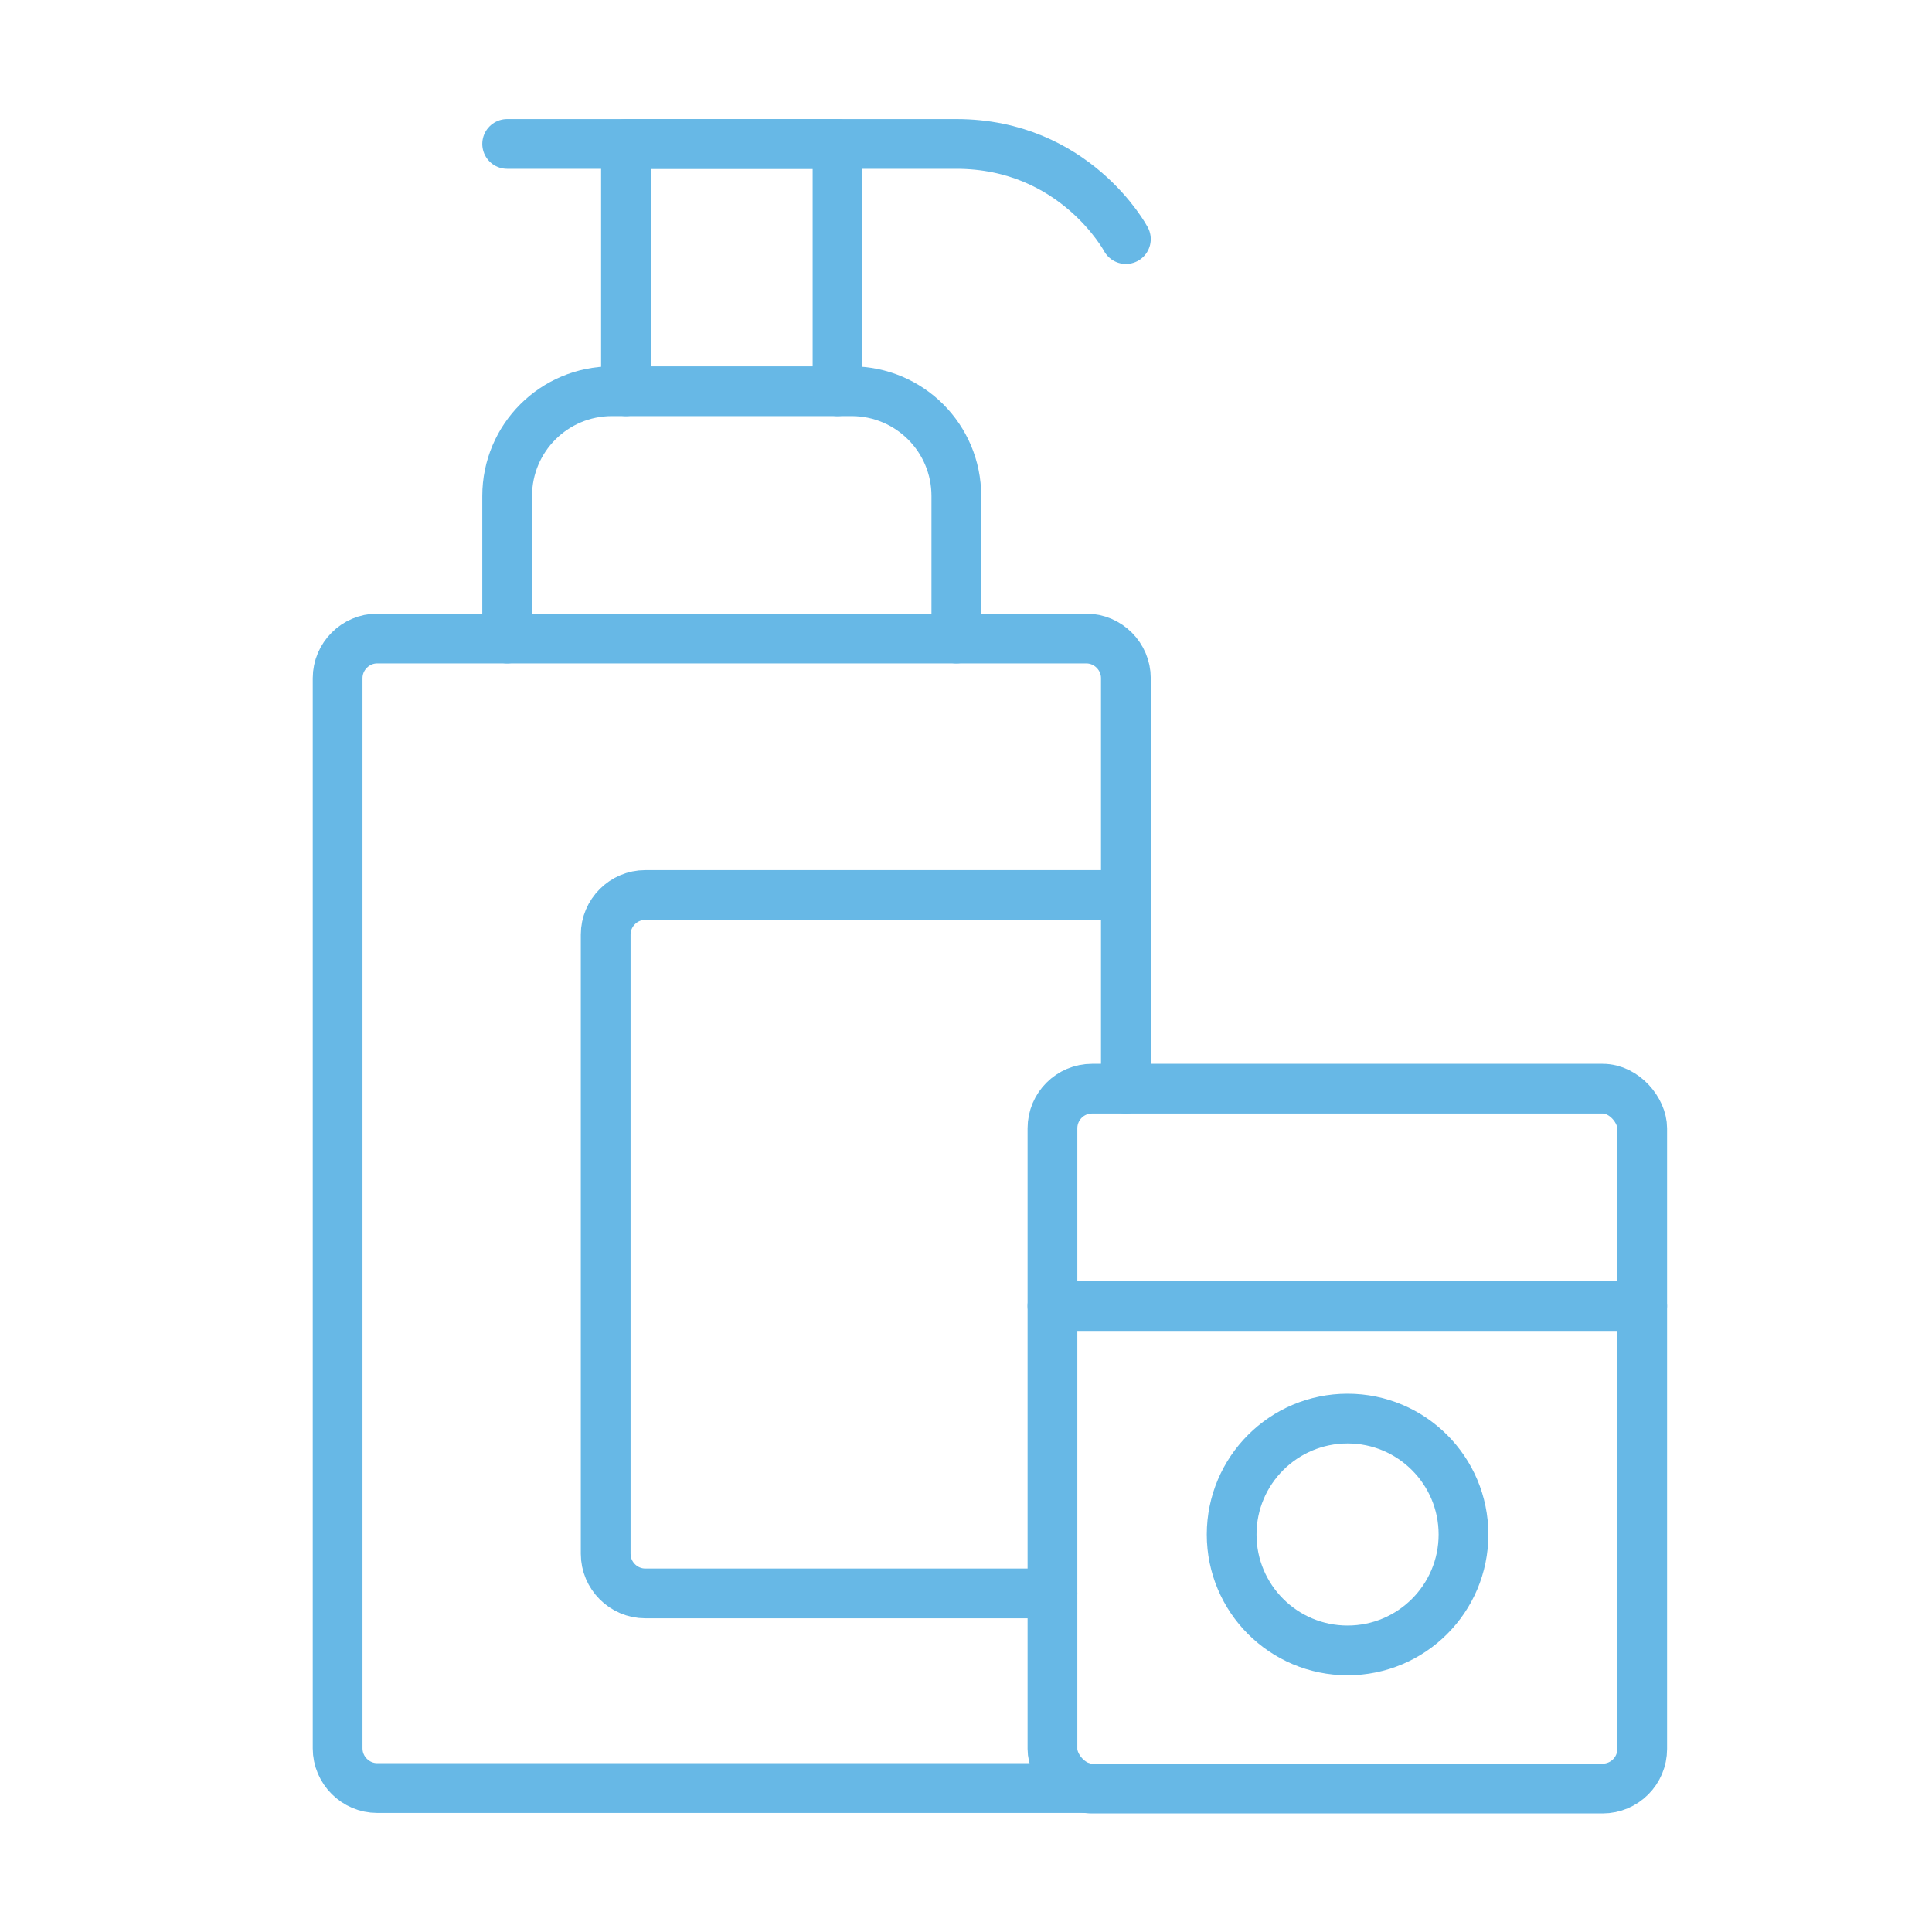
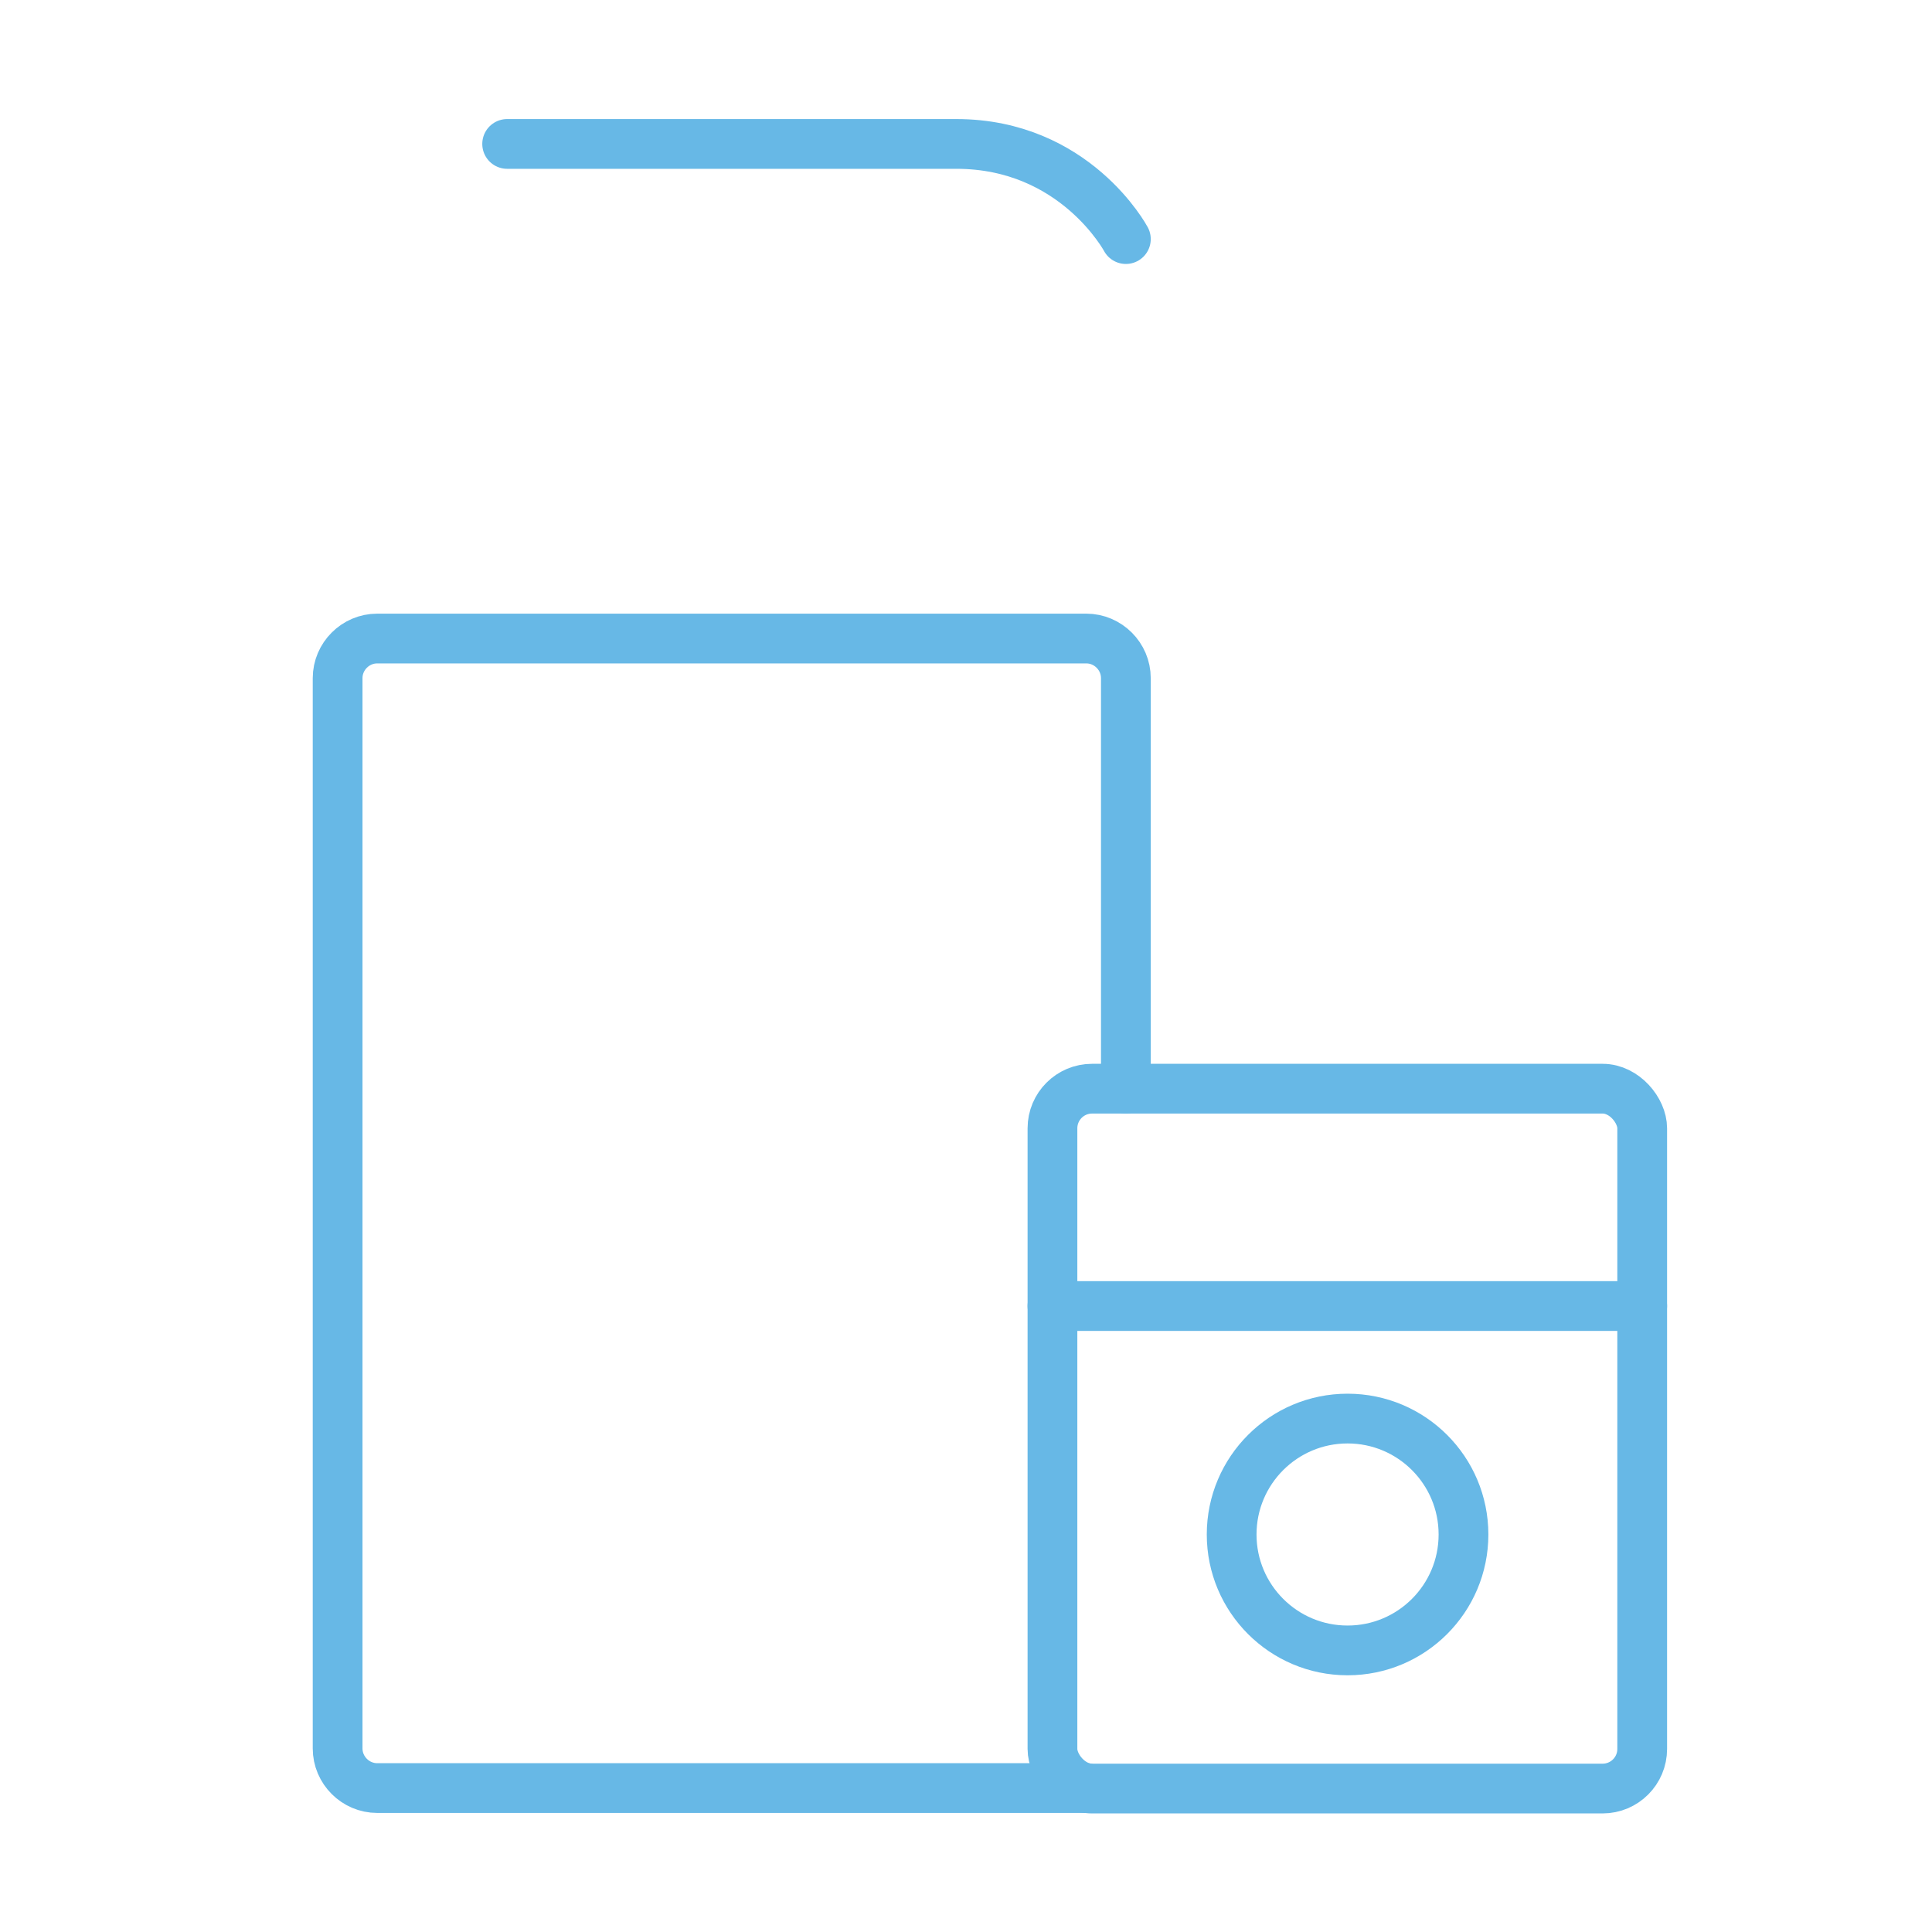
<svg xmlns="http://www.w3.org/2000/svg" id="Layer_1" viewBox="0 0 40 40">
  <defs>
    <style>.cls-1{fill:none;stroke:#67b8e6;stroke-linecap:round;stroke-linejoin:round;stroke-width:1.03px;}</style>
  </defs>
-   <path class="cls-1" d="m21.79,32.99h-8.43c-.45,0-.82-.37-.82-.82v-12.82c0-.45.37-.82.82-.82h9.95" />
  <path class="cls-1" d="m22.49,37.02H7.81c-.45,0-.82-.37-.82-.82V14.04c0-.45.37-.82.82-.82h14.68c.45,0,.82.37.82.82v8.5" />
-   <path class="cls-1" d="m10.5,13.22v-2.95c0-1.2.97-2.17,2.17-2.17h4.96c1.2,0,2.17.97,2.17,2.17v2.95" />
-   <polyline class="cls-1" points="12.96 8.1 12.96 2.98 17.34 2.98 17.34 8.1" />
  <path class="cls-1" d="m10.5,2.98h9.3c2.46,0,3.51,1.97,3.51,1.97" />
  <rect class="cls-1" x="21.79" y="22.54" width="12.21" height="14.49" rx=".82" ry=".82" />
  <line class="cls-1" x1="21.79" y1="27.04" x2="34" y2="27.04" />
  <circle class="cls-1" cx="27.9" cy="31.77" r="2.4" />
</svg>